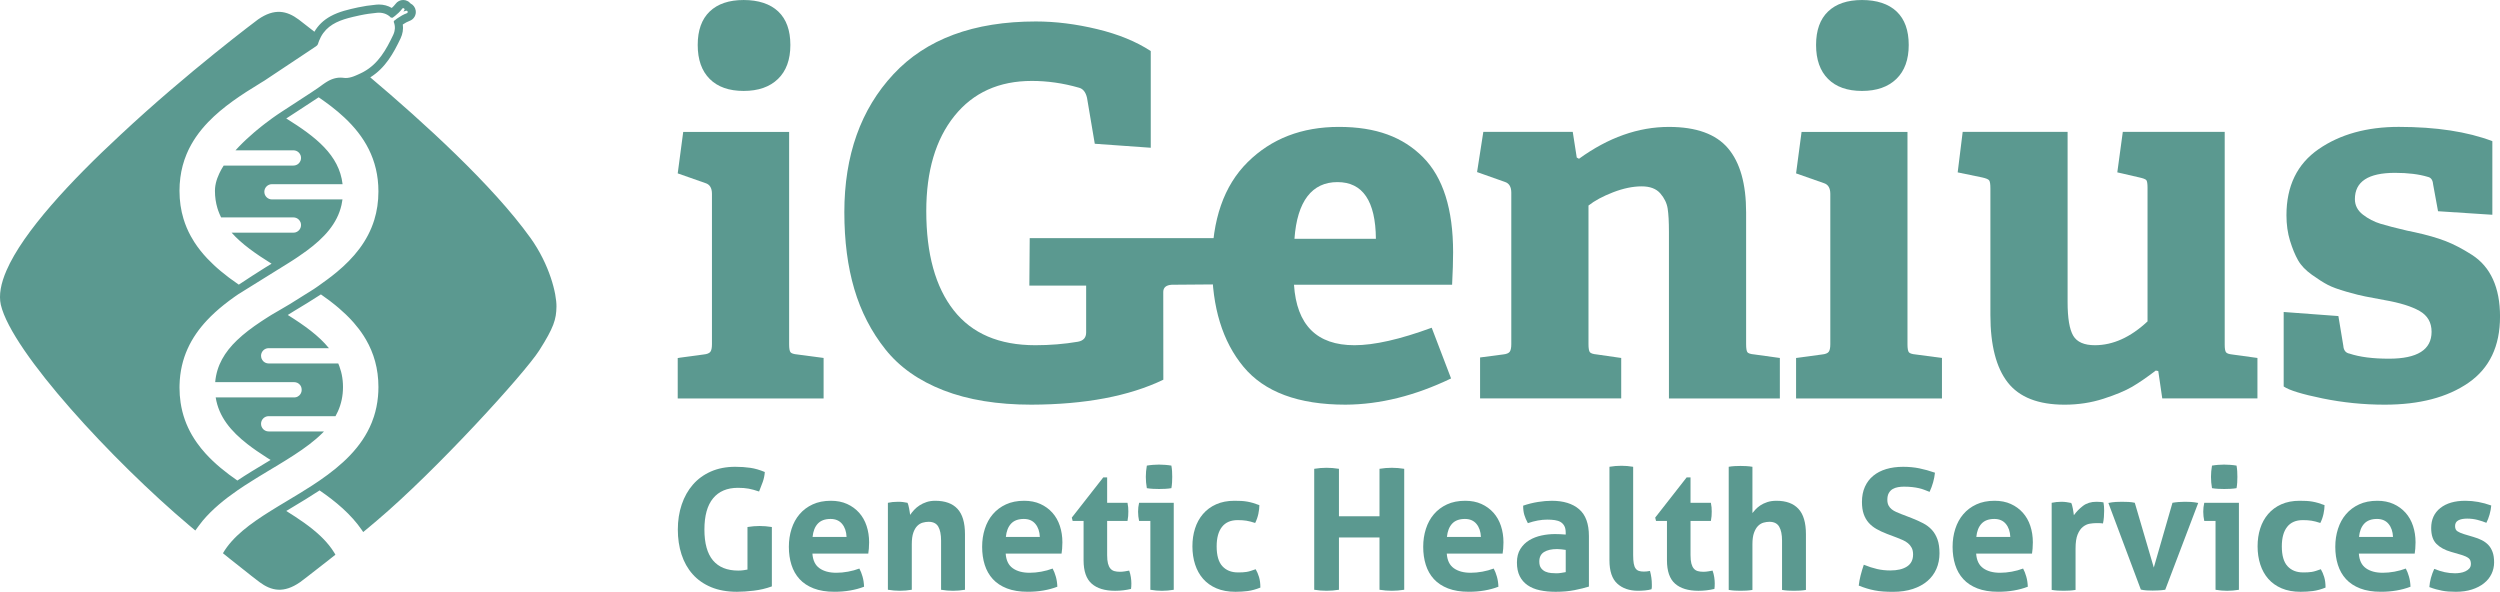
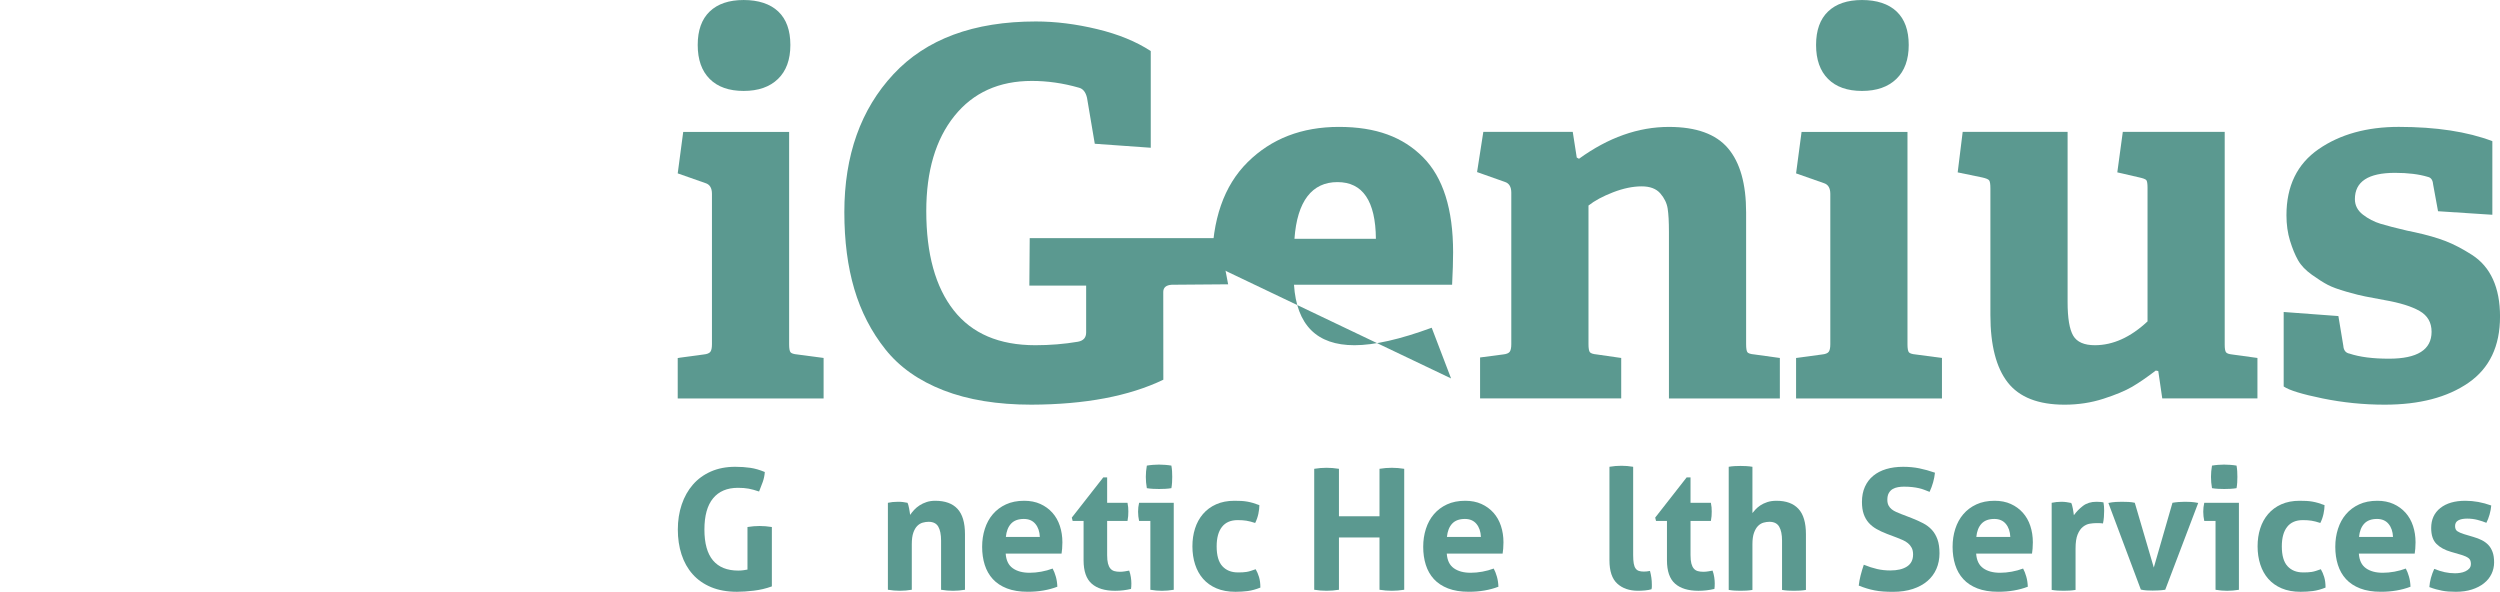
<svg xmlns="http://www.w3.org/2000/svg" id="Layer_2" viewBox="0 0 2142.63 507.19">
  <defs>
    <style>.cls-1{fill:#5b9990;stroke-width:0px;}</style>
  </defs>
  <g id="Layer_1-2">
    <path class="cls-1" d="M640.63,451.68c3.55-.58,7.01-.87,10.38-.87s6.87.29,10.52.87v50.89c-5,1.83-10.21,3.05-15.64,3.68-5.43.62-10.17.94-14.2.94-8.46,0-15.86-1.32-22.2-3.96s-11.63-6.34-15.86-11.1c-4.23-4.76-7.4-10.4-9.52-16.94-2.12-6.54-3.17-13.65-3.17-21.34s1.1-14.83,3.32-21.41c2.21-6.58,5.41-12.28,9.59-17.08,4.18-4.81,9.32-8.55,15.43-11.25,6.1-2.69,13.05-4.04,20.83-4.04,4.61,0,8.91.29,12.9.87,3.99.58,8.15,1.78,12.47,3.6-.19,2.88-.77,5.69-1.73,8.43-.96,2.74-2.02,5.5-3.17,8.29-3.37-1.15-6.34-1.97-8.94-2.45-2.59-.48-5.67-.72-9.23-.72-9.23,0-16.32,3.01-21.27,9.01-4.95,6.01-7.42,14.92-7.42,26.74s2.45,20.64,7.35,26.46c4.9,5.82,12.11,8.72,21.63,8.72,1.63,0,3.1-.1,4.4-.29,1.3-.19,2.47-.38,3.53-.58v-36.48Z" />
-     <path class="cls-1" d="M696.28,474.46c.38,5.77,2.4,9.95,6.06,12.54,3.65,2.6,8.46,3.89,14.42,3.89,3.27,0,6.61-.31,10.02-.94,3.41-.62,6.65-1.51,9.73-2.67,1.06,1.92,1.97,4.23,2.74,6.92.77,2.69,1.2,5.58,1.3,8.65-7.5,2.88-15.96,4.33-25.38,4.33-6.92,0-12.86-.96-17.81-2.88-4.95-1.92-8.99-4.59-12.11-8-3.12-3.41-5.43-7.47-6.92-12.18-1.49-4.71-2.23-9.85-2.23-15.43s.77-10.62,2.31-15.43c1.54-4.8,3.82-8.99,6.85-12.54,3.03-3.55,6.78-6.37,11.25-8.43,4.47-2.07,9.68-3.1,15.64-3.1,5.19,0,9.8.92,13.84,2.74,4.04,1.83,7.47,4.33,10.31,7.5,2.83,3.17,4.97,6.94,6.42,11.32,1.44,4.38,2.16,9.06,2.16,14.06,0,1.83-.07,3.63-.22,5.41-.14,1.78-.31,3.2-.5,4.25h-47.87ZM725.55,460.18c-.19-4.61-1.47-8.34-3.82-11.17-2.36-2.83-5.65-4.25-9.88-4.25-4.81,0-8.46,1.35-10.96,4.04-2.5,2.69-3.99,6.49-4.47,11.39h29.12Z" />
    <path class="cls-1" d="M761.01,430.92c1.34-.29,2.69-.5,4.04-.65,1.34-.14,2.83-.22,4.47-.22s3.08.07,4.33.22c1.25.14,2.55.36,3.89.65.29.48.55,1.18.79,2.09.24.92.46,1.87.65,2.88.19,1.01.36,2,.5,2.96.14.96.26,1.78.36,2.45.96-1.44,2.11-2.88,3.46-4.33,1.35-1.44,2.91-2.74,4.69-3.89,1.78-1.15,3.77-2.09,5.98-2.81,2.21-.72,4.66-1.08,7.35-1.08,8.46,0,14.83,2.31,19.1,6.92,4.28,4.61,6.42,11.87,6.42,21.77v47.58c-3.46.58-6.87.87-10.24.87s-6.78-.29-10.24-.87v-42.1c0-5.19-.79-9.18-2.38-11.97-1.59-2.79-4.35-4.18-8.29-4.18-1.64,0-3.32.24-5.05.72-1.73.48-3.29,1.42-4.69,2.81-1.39,1.39-2.52,3.34-3.39,5.84-.87,2.5-1.3,5.77-1.3,9.8v39.07c-3.46.58-6.87.87-10.24.87s-6.78-.29-10.24-.87v-74.54Z" />
    <path class="cls-1" d="M861.93,474.46c.38,5.77,2.4,9.95,6.06,12.54,3.65,2.6,8.46,3.89,14.42,3.89,3.27,0,6.61-.31,10.02-.94,3.41-.62,6.65-1.51,9.73-2.67,1.06,1.92,1.97,4.23,2.74,6.92.77,2.69,1.2,5.58,1.3,8.65-7.5,2.88-15.96,4.33-25.38,4.33-6.92,0-12.86-.96-17.81-2.88-4.95-1.92-8.99-4.59-12.11-8-3.12-3.41-5.43-7.47-6.92-12.18-1.49-4.71-2.23-9.85-2.23-15.43s.77-10.62,2.31-15.43c1.54-4.8,3.82-8.99,6.85-12.54,3.03-3.55,6.78-6.37,11.25-8.43,4.47-2.07,9.68-3.1,15.64-3.1,5.19,0,9.8.92,13.84,2.74,4.04,1.83,7.47,4.33,10.31,7.5,2.83,3.17,4.97,6.94,6.42,11.32,1.44,4.38,2.16,9.06,2.16,14.06,0,1.83-.07,3.63-.22,5.41-.14,1.78-.31,3.2-.5,4.25h-47.87ZM891.2,460.18c-.19-4.61-1.47-8.34-3.82-11.17-2.36-2.83-5.65-4.25-9.88-4.25-4.81,0-8.46,1.35-10.96,4.04-2.5,2.69-3.99,6.49-4.47,11.39h29.12Z" />
    <path class="cls-1" d="M928.69,446.49h-9.37l-.72-2.88,26.96-34.46h3.32v21.77h17.45c.29,1.44.48,2.74.58,3.89.09,1.15.14,2.36.14,3.61,0,1.35-.05,2.64-.14,3.89-.1,1.25-.29,2.64-.58,4.18h-17.45v29.27c0,2.98.24,5.38.72,7.21.48,1.83,1.18,3.27,2.09,4.33.91,1.06,2.04,1.78,3.39,2.16,1.34.39,2.93.58,4.76.58,1.44,0,2.86-.12,4.25-.36,1.39-.24,2.62-.46,3.68-.65.67,1.83,1.15,3.73,1.44,5.69.29,1.97.43,3.73.43,5.26,0,1.06-.02,1.95-.07,2.67-.05.72-.12,1.42-.22,2.09-4.42,1.06-8.99,1.59-13.7,1.59-8.75,0-15.43-2.04-20.04-6.13-4.61-4.08-6.92-10.74-6.92-19.97v-33.74Z" />
    <path class="cls-1" d="M985.92,446.49h-9.66c-.29-1.25-.5-2.57-.65-3.96-.14-1.39-.22-2.71-.22-3.96,0-2.59.29-5.14.87-7.64h29.7v74.54c-3.46.58-6.83.87-10.09.87s-6.49-.29-9.95-.87v-58.97ZM982.9,418.37c-.58-3.27-.87-6.49-.87-9.66s.29-6.29.87-9.66c1.63-.29,3.39-.5,5.26-.65s3.58-.22,5.12-.22c1.63,0,3.41.07,5.33.22,1.92.14,3.7.36,5.33.65.29,1.64.48,3.24.58,4.83.09,1.59.14,3.2.14,4.83,0,1.54-.05,3.12-.14,4.76-.1,1.64-.29,3.27-.58,4.9-1.64.29-3.39.48-5.26.58-1.87.1-3.63.14-5.26.14-1.54,0-3.27-.05-5.19-.14-1.92-.09-3.7-.29-5.33-.58Z" />
    <path class="cls-1" d="M1076.18,487.87c1.15,1.92,2.11,4.16,2.88,6.71.77,2.55,1.15,5.55,1.15,9.01-3.85,1.54-7.45,2.52-10.81,2.96-3.37.43-6.87.65-10.53.65-6.25,0-11.68-.99-16.29-2.96-4.61-1.97-8.43-4.69-11.46-8.15-3.03-3.46-5.31-7.57-6.85-12.33-1.54-4.76-2.31-9.92-2.31-15.5s.74-10.57,2.24-15.28c1.49-4.71,3.75-8.84,6.78-12.4,3.03-3.55,6.8-6.34,11.32-8.36,4.52-2.02,9.75-3.03,15.71-3.03,2.11,0,4.06.05,5.84.14,1.78.1,3.48.29,5.12.58,1.63.29,3.27.67,4.9,1.15,1.63.48,3.46,1.11,5.48,1.87,0,2.21-.29,4.69-.86,7.42-.58,2.74-1.49,5.36-2.74,7.86-2.88-.96-5.41-1.61-7.57-1.95-2.16-.34-4.64-.5-7.43-.5-5.96,0-10.45,1.95-13.48,5.84-3.03,3.89-4.54,9.44-4.54,16.65,0,7.79,1.63,13.46,4.9,17.01,3.27,3.56,7.69,5.33,13.26,5.33,1.44,0,2.76-.02,3.96-.07,1.2-.05,2.38-.17,3.53-.36,1.15-.19,2.33-.48,3.53-.86,1.2-.38,2.62-.87,4.25-1.44Z" />
    <path class="cls-1" d="M1126.35,401.79c3.55-.58,7.06-.87,10.53-.87s7.01.29,10.67.87v40.66h34.75v-40.66c3.55-.58,7.06-.87,10.52-.87s7.02.29,10.67.87v103.66c-3.65.58-7.16.87-10.52.87-3.56,0-7.11-.29-10.67-.87v-44.84h-34.75v44.84c-3.65.58-7.16.87-10.53.87-3.56,0-7.11-.29-10.67-.87v-103.66Z" />
    <path class="cls-1" d="M1239.96,474.46c.38,5.77,2.4,9.95,6.05,12.54,3.65,2.6,8.46,3.89,14.42,3.89,3.27,0,6.61-.31,10.02-.94,3.41-.62,6.65-1.51,9.73-2.67,1.06,1.92,1.97,4.23,2.74,6.92.77,2.69,1.2,5.58,1.3,8.65-7.5,2.88-15.96,4.33-25.38,4.33-6.92,0-12.86-.96-17.81-2.88-4.95-1.92-8.99-4.59-12.11-8-3.12-3.41-5.43-7.47-6.92-12.18-1.49-4.71-2.23-9.85-2.23-15.43s.77-10.62,2.31-15.43c1.54-4.8,3.82-8.99,6.85-12.54,3.03-3.55,6.78-6.37,11.25-8.43,4.47-2.07,9.68-3.1,15.64-3.1,5.19,0,9.8.92,13.84,2.74,4.04,1.83,7.47,4.33,10.31,7.5,2.83,3.17,4.97,6.94,6.42,11.32,1.44,4.38,2.16,9.06,2.16,14.06,0,1.83-.07,3.63-.22,5.41-.14,1.78-.31,3.2-.5,4.25h-47.87ZM1269.22,460.18c-.19-4.61-1.47-8.34-3.82-11.17-2.36-2.83-5.65-4.25-9.88-4.25-4.81,0-8.46,1.35-10.96,4.04-2.5,2.69-3.99,6.49-4.47,11.39h29.12Z" />
-     <path class="cls-1" d="M1341.89,456.44c0-2.31-.38-4.18-1.15-5.62-.77-1.44-1.83-2.57-3.17-3.39-1.35-.81-3-1.37-4.97-1.66-1.97-.29-4.16-.43-6.56-.43-5.19,0-10.72,1.01-16.58,3.03-1.35-2.5-2.36-4.85-3.03-7.06-.67-2.21-1.01-4.85-1.01-7.93,4.23-1.44,8.46-2.5,12.69-3.17,4.23-.67,8.17-1.01,11.82-1.01,10,0,17.81,2.4,23.43,7.21,5.62,4.81,8.43,12.5,8.43,23.07v43.25c-3.37,1.06-7.45,2.07-12.25,3.03-4.81.96-10.24,1.44-16.29,1.44-4.9,0-9.4-.43-13.48-1.3-4.09-.87-7.59-2.31-10.52-4.33-2.93-2.02-5.19-4.61-6.78-7.79s-2.38-7.06-2.38-11.68.98-8.48,2.96-11.61c1.97-3.12,4.52-5.62,7.64-7.5,3.12-1.87,6.61-3.22,10.45-4.04,3.84-.82,7.69-1.23,11.53-1.23,2.79,0,5.86.14,9.23.43v-1.73ZM1341.89,471.29c-1.15-.19-2.4-.36-3.75-.5-1.35-.14-2.55-.22-3.6-.22-4.71,0-8.43.84-11.17,2.52-2.74,1.68-4.11,4.4-4.11,8.15,0,2.5.53,4.42,1.59,5.77,1.06,1.35,2.33,2.33,3.82,2.96,1.49.63,3.08,1.01,4.76,1.15,1.68.14,3.15.22,4.4.22,1.44,0,2.88-.12,4.33-.36,1.44-.24,2.69-.46,3.75-.65v-19.03Z" />
    <path class="cls-1" d="M1379.37,400.06c3.46-.58,6.87-.87,10.24-.87s6.63.29,10.09.87v75.69c0,2.98.17,5.38.5,7.21.33,1.83.86,3.24,1.59,4.25.72,1.01,1.66,1.71,2.81,2.09,1.15.38,2.6.58,4.33.58.77,0,1.61-.05,2.52-.14.91-.09,1.8-.24,2.67-.43,1.06,3.94,1.59,7.79,1.59,11.53v2.09c0,.63-.1,1.32-.29,2.09-1.54.48-3.39.82-5.55,1.01-2.16.19-4.16.29-5.98.29-7.4,0-13.34-2.04-17.81-6.13-4.47-4.08-6.7-10.74-6.7-19.97v-80.16Z" />
    <path class="cls-1" d="M1428.68,446.49h-9.37l-.72-2.88,26.96-34.46h3.32v21.77h17.45c.29,1.44.48,2.74.58,3.89.09,1.15.14,2.36.14,3.61,0,1.35-.05,2.64-.14,3.89-.1,1.25-.29,2.64-.58,4.18h-17.45v29.27c0,2.98.24,5.38.72,7.21.48,1.83,1.18,3.27,2.09,4.33.91,1.06,2.04,1.78,3.39,2.16,1.34.39,2.93.58,4.76.58,1.44,0,2.86-.12,4.25-.36,1.39-.24,2.62-.46,3.68-.65.67,1.83,1.15,3.73,1.44,5.69.29,1.97.43,3.73.43,5.26,0,1.06-.03,1.95-.07,2.67-.05.72-.12,1.42-.22,2.09-4.42,1.06-8.99,1.59-13.7,1.59-8.75,0-15.43-2.04-20.04-6.13-4.61-4.08-6.92-10.74-6.92-19.97v-33.74Z" />
    <path class="cls-1" d="M1481.59,400.06c1.63-.29,3.32-.48,5.05-.58,1.73-.09,3.41-.14,5.05-.14s3.32.05,5.05.14c1.73.1,3.46.29,5.19.58v39.65c.67-.87,1.56-1.9,2.67-3.1,1.1-1.2,2.47-2.35,4.11-3.46,1.63-1.1,3.6-2.04,5.91-2.81,2.31-.77,4.95-1.15,7.93-1.15,8.27,0,14.54,2.31,18.81,6.92,4.28,4.61,6.42,11.87,6.42,21.77v47.72c-1.73.29-3.46.48-5.19.58-1.73.09-3.41.14-5.05.14s-3.32-.05-5.05-.14c-1.73-.1-3.46-.29-5.19-.58v-42.24c0-5.19-.82-9.18-2.45-11.97-1.63-2.79-4.42-4.18-8.36-4.18-1.63,0-3.32.24-5.05.72-1.73.48-3.29,1.42-4.69,2.81s-2.55,3.34-3.46,5.84c-.92,2.5-1.37,5.77-1.37,9.8v39.22c-1.73.29-3.46.48-5.19.58-1.73.09-3.41.14-5.05.14s-3.29-.05-4.97-.14c-1.68-.1-3.39-.29-5.12-.58v-105.54Z" />
    <path class="cls-1" d="M1616.97,457.45c-3.27-1.25-6.2-2.62-8.79-4.11-2.59-1.49-4.81-3.27-6.63-5.33-1.83-2.07-3.24-4.54-4.25-7.42-1.01-2.88-1.51-6.34-1.51-10.38,0-4.9.84-9.23,2.52-12.98,1.68-3.75,4.06-6.9,7.14-9.44,3.08-2.54,6.78-4.47,11.1-5.77,4.33-1.3,9.18-1.95,14.56-1.95,4.9,0,9.49.43,13.77,1.3,4.28.86,8.77,2.12,13.48,3.75-.58,5.58-2.12,11.05-4.61,16.44-1.44-.58-2.91-1.15-4.4-1.73-1.49-.58-3.08-1.06-4.76-1.44-1.68-.38-3.58-.7-5.7-.94-2.12-.24-4.52-.36-7.21-.36-1.64,0-3.29.14-4.97.43-1.68.29-3.2.82-4.54,1.59-1.35.77-2.45,1.9-3.32,3.39-.87,1.49-1.3,3.44-1.3,5.84,0,1.92.34,3.53,1.01,4.83.67,1.3,1.59,2.4,2.74,3.32,1.15.92,2.45,1.68,3.89,2.31,1.44.63,2.88,1.23,4.33,1.8l8.65,3.32c3.65,1.44,6.97,2.93,9.95,4.47,2.98,1.54,5.5,3.44,7.57,5.7,2.07,2.26,3.68,5,4.83,8.22,1.15,3.22,1.73,7.19,1.73,11.89s-.89,9.37-2.67,13.41c-1.78,4.04-4.35,7.5-7.71,10.38-3.37,2.88-7.52,5.14-12.47,6.78-4.95,1.63-10.65,2.45-17.08,2.45-3.17,0-6.01-.1-8.51-.29-2.5-.19-4.88-.5-7.14-.94-2.26-.43-4.49-.98-6.7-1.66-2.21-.67-4.52-1.49-6.92-2.45.29-2.79.82-5.69,1.59-8.72.77-3.03,1.68-6.08,2.74-9.16,4.04,1.64,7.83,2.86,11.39,3.68,3.55.82,7.35,1.23,11.39,1.23,6.06,0,10.81-1.13,14.27-3.39,3.46-2.26,5.19-5.69,5.19-10.31,0-2.31-.41-4.23-1.23-5.77-.82-1.54-1.88-2.83-3.17-3.89-1.3-1.06-2.76-1.95-4.4-2.67-1.64-.72-3.32-1.42-5.05-2.09l-8.79-3.32Z" />
    <path class="cls-1" d="M1693.67,474.46c.38,5.77,2.4,9.95,6.06,12.54,3.65,2.6,8.46,3.89,14.42,3.89,3.27,0,6.61-.31,10.02-.94,3.41-.62,6.66-1.51,9.73-2.67,1.06,1.92,1.97,4.23,2.74,6.92.77,2.69,1.2,5.58,1.3,8.65-7.5,2.88-15.96,4.33-25.38,4.33-6.92,0-12.86-.96-17.81-2.88-4.95-1.92-8.99-4.59-12.11-8-3.12-3.41-5.43-7.47-6.92-12.18-1.49-4.71-2.24-9.85-2.24-15.43s.77-10.62,2.31-15.43c1.54-4.8,3.82-8.99,6.85-12.54,3.03-3.55,6.78-6.37,11.25-8.43,4.47-2.07,9.68-3.1,15.64-3.1,5.19,0,9.8.92,13.84,2.74,4.04,1.83,7.47,4.33,10.31,7.5,2.83,3.17,4.97,6.94,6.42,11.32,1.44,4.38,2.16,9.06,2.16,14.06,0,1.83-.07,3.63-.22,5.41-.14,1.78-.31,3.2-.5,4.25h-47.87ZM1722.94,460.18c-.19-4.61-1.47-8.34-3.82-11.17-2.36-2.83-5.65-4.25-9.88-4.25-4.81,0-8.46,1.35-10.96,4.04-2.5,2.69-3.99,6.49-4.47,11.39h29.12Z" />
    <path class="cls-1" d="M1758.4,430.92c1.44-.29,2.81-.5,4.11-.65s2.71-.22,4.25-.22c1.44,0,2.86.1,4.25.29,1.39.19,2.76.43,4.11.72.29.48.55,1.18.79,2.09.24.92.46,1.88.65,2.88.19,1.01.36,2.02.5,3.03.14,1.01.26,1.85.36,2.52,2.11-2.98,4.71-5.65,7.79-8,3.08-2.35,6.92-3.53,11.53-3.53.96,0,2.07.05,3.32.14,1.25.1,2.16.24,2.74.43.19.96.34,2.07.43,3.32.09,1.25.14,2.55.14,3.89,0,1.64-.07,3.41-.22,5.33-.14,1.92-.41,3.75-.79,5.48-1.06-.19-2.23-.29-3.53-.29h-2.38c-1.63,0-3.46.17-5.48.5-2.02.34-3.94,1.23-5.77,2.67-1.83,1.44-3.34,3.6-4.54,6.49-1.2,2.88-1.8,6.92-1.8,12.11v35.47c-1.73.29-3.46.48-5.19.58-1.73.09-3.41.14-5.05.14s-3.29-.05-4.97-.14c-1.68-.1-3.44-.29-5.26-.58v-74.68Z" />
    <path class="cls-1" d="M1806.99,431.06c2.31-.48,4.45-.77,6.42-.87,1.97-.09,3.68-.14,5.12-.14,1.92,0,3.84.05,5.77.14,1.92.1,3.7.34,5.33.72l16.29,55.51,16-55.51c1.63-.29,3.36-.5,5.19-.65,1.83-.14,3.65-.22,5.48-.22,1.44,0,3.1.05,4.97.14,1.87.1,4.01.38,6.42.87l-28.26,74.39c-1.83.29-3.75.48-5.77.58s-3.7.14-5.05.14c-1.44,0-3.08-.05-4.9-.14-1.83-.1-3.56-.34-5.19-.72l-27.83-74.25Z" />
    <path class="cls-1" d="M1898.83,446.49h-9.66c-.29-1.25-.5-2.57-.65-3.96-.14-1.39-.22-2.71-.22-3.96,0-2.59.29-5.14.87-7.64h29.7v74.54c-3.46.58-6.83.87-10.09.87s-6.49-.29-9.95-.87v-58.97ZM1895.8,418.37c-.58-3.27-.87-6.49-.87-9.66s.29-6.29.87-9.66c1.63-.29,3.39-.5,5.26-.65,1.87-.14,3.58-.22,5.12-.22,1.63,0,3.41.07,5.33.22,1.92.14,3.7.36,5.33.65.29,1.64.48,3.24.58,4.83.09,1.59.14,3.2.14,4.83,0,1.54-.05,3.12-.14,4.76-.1,1.64-.29,3.27-.58,4.9-1.64.29-3.39.48-5.26.58-1.87.1-3.63.14-5.26.14-1.54,0-3.27-.05-5.19-.14-1.92-.09-3.7-.29-5.33-.58Z" />
    <path class="cls-1" d="M1989.08,487.87c1.15,1.92,2.11,4.16,2.88,6.71.77,2.55,1.15,5.55,1.15,9.01-3.85,1.54-7.45,2.52-10.81,2.96-3.37.43-6.87.65-10.52.65-6.25,0-11.68-.99-16.29-2.96s-8.43-4.69-11.46-8.15c-3.03-3.46-5.31-7.57-6.85-12.33-1.54-4.76-2.31-9.92-2.31-15.5s.74-10.57,2.23-15.28c1.49-4.71,3.75-8.84,6.78-12.4,3.03-3.55,6.8-6.34,11.32-8.36,4.52-2.02,9.75-3.03,15.71-3.03,2.11,0,4.06.05,5.84.14,1.78.1,3.48.29,5.12.58,1.63.29,3.27.67,4.9,1.15,1.63.48,3.46,1.11,5.48,1.87,0,2.21-.29,4.69-.87,7.42-.58,2.74-1.49,5.36-2.74,7.86-2.88-.96-5.41-1.61-7.57-1.95-2.16-.34-4.64-.5-7.42-.5-5.96,0-10.45,1.95-13.48,5.84-3.03,3.89-4.54,9.44-4.54,16.65,0,7.79,1.63,13.46,4.9,17.01,3.27,3.56,7.69,5.33,13.26,5.33,1.44,0,2.76-.02,3.96-.07,1.2-.05,2.38-.17,3.53-.36,1.15-.19,2.33-.48,3.53-.86,1.2-.38,2.62-.87,4.25-1.44Z" />
    <path class="cls-1" d="M2021.66,474.46c.38,5.77,2.4,9.95,6.06,12.54,3.65,2.6,8.46,3.89,14.42,3.89,3.27,0,6.61-.31,10.02-.94,3.41-.62,6.66-1.51,9.73-2.67,1.06,1.92,1.97,4.23,2.74,6.92.77,2.69,1.2,5.58,1.3,8.65-7.5,2.88-15.96,4.33-25.38,4.33-6.92,0-12.86-.96-17.81-2.88-4.95-1.92-8.99-4.59-12.11-8-3.12-3.41-5.43-7.47-6.92-12.18-1.49-4.71-2.24-9.85-2.24-15.43s.77-10.62,2.31-15.43c1.54-4.8,3.82-8.99,6.85-12.54,3.03-3.55,6.78-6.37,11.25-8.43,4.47-2.07,9.68-3.1,15.64-3.1,5.19,0,9.8.92,13.84,2.74,4.04,1.83,7.47,4.33,10.31,7.5,2.83,3.17,4.97,6.94,6.42,11.32,1.44,4.38,2.16,9.06,2.16,14.06,0,1.83-.07,3.63-.22,5.41-.14,1.78-.31,3.2-.5,4.25h-47.87ZM2050.93,460.18c-.19-4.61-1.47-8.34-3.82-11.17-2.36-2.83-5.65-4.25-9.88-4.25-4.81,0-8.46,1.35-10.96,4.04-2.5,2.69-3.99,6.49-4.47,11.39h29.12Z" />
    <path class="cls-1" d="M2100.81,473.02c-5.38-1.54-9.59-3.82-12.62-6.85-3.03-3.03-4.54-7.57-4.54-13.62,0-7.3,2.62-13.02,7.86-17.16,5.24-4.13,12.37-6.2,21.41-6.2,3.75,0,7.45.34,11.1,1.01,3.65.67,7.35,1.68,11.1,3.03-.19,2.5-.67,5.1-1.44,7.79-.77,2.69-1.68,5.05-2.74,7.06-2.31-.96-4.85-1.8-7.64-2.52-2.79-.72-5.72-1.08-8.79-1.08-3.27,0-5.82.5-7.64,1.51-1.83,1.01-2.74,2.62-2.74,4.83s.65,3.6,1.95,4.47c1.3.87,3.15,1.68,5.55,2.45l8.22,2.45c2.69.77,5.12,1.71,7.28,2.81,2.16,1.11,4.01,2.48,5.55,4.11,1.54,1.64,2.74,3.65,3.6,6.06.86,2.4,1.3,5.33,1.3,8.79s-.75,6.87-2.23,9.95c-1.49,3.08-3.65,5.74-6.49,8-2.84,2.26-6.27,4.04-10.31,5.33-4.04,1.3-8.6,1.95-13.7,1.95-2.31,0-4.42-.07-6.34-.22-1.92-.14-3.77-.38-5.55-.72-1.78-.34-3.53-.75-5.26-1.23-1.73-.48-3.6-1.1-5.62-1.87.19-2.6.65-5.21,1.37-7.86.72-2.64,1.66-5.21,2.81-7.71,3.17,1.25,6.17,2.19,9.01,2.81,2.83.63,5.79.94,8.87.94,1.34,0,2.81-.12,4.4-.36,1.59-.24,3.05-.67,4.4-1.3,1.34-.62,2.47-1.44,3.39-2.45.91-1.01,1.37-2.33,1.37-3.96,0-2.31-.7-3.96-2.09-4.97-1.39-1.01-3.34-1.9-5.84-2.67l-8.94-2.6Z" />
    <path class="cls-1" d="M580.84,341.48v-34.68l22.27-3c2.85-.28,4.74-1.04,5.68-2.25.92-1.21,1.39-3.39,1.39-6.53v-128.88c0-5-1.86-8.06-5.57-9.2l-23.77-8.35,4.71-35.54h90.77v181.98c0,3.57.39,5.85,1.18,6.85.79.99,2.75,1.64,5.89,1.92l22.48,3v34.68h-125.03ZM608.25,67.65c-6.85-6.84-10.27-16.55-10.27-29.11s3.42-22.12,10.27-28.68c6.85-6.57,16.55-9.85,29.11-9.85s22.73,3.28,29.65,9.85c6.92,6.56,10.38,16.12,10.38,28.68s-3.53,22.27-10.6,29.11c-7.07,6.85-16.88,10.28-29.44,10.28s-22.26-3.43-29.11-10.28Z" />
    <path class="cls-1" d="M723.64,181.98c0-48.81,14.04-88.28,42.11-118.4,28.07-30.12,68.75-45.18,122.03-45.18,16.88,0,34.38,2.19,52.54,6.56,18.15,4.37,33.46,10.64,45.94,18.81v82.86l-47.98-3.42-6.64-39.32c-1.14-4.99-3.5-7.9-7.06-8.76-13.41-3.85-26.83-5.77-40.23-5.77-28.16,0-50.28,10.01-66.36,30.03-16.08,20.02-24.12,47.19-24.12,81.53,0,36.68,7.82,65.01,23.48,84.99,15.65,19.98,38.98,29.96,70.01,29.96,12.58,0,24.72-.99,36.45-2.98,4.72-.85,7.08-3.49,7.08-7.9v-40.22h-48.68l.31-40.69h162.52l7.54,39.59-48.29.38c-4.87.29-7.31,2.36-7.31,6.21l.06,75.19c-29.43,14.11-67.1,21.23-113.03,21.38-29.15,0-54.28-4.1-75.39-12.31-21.11-8.2-37.71-19.91-49.79-35.1-12.08-15.2-20.97-32.44-26.65-51.7-5.69-19.27-8.53-41.18-8.53-65.73Z" />
-     <path class="cls-1" d="M1038.79,226.6c0-38.27,10.17-67.48,30.51-87.62,20.34-20.15,46.42-30.22,78.25-30.22s54.81,8.65,72.02,25.95c17.21,17.3,25.82,44.48,25.82,81.53,0,7.45-.29,16.72-.86,27.82h-135.51c2.28,34.54,19.55,51.81,51.81,51.81,16.93,0,39.02-5,66.22-14.99l16.6,43.46c-30.88,14.85-61.03,22.34-90.47,22.48-40.36,0-69.5-10.83-87.46-32.49-17.95-21.67-26.93-50.91-26.93-87.73ZM1109.43,204.67h69.79c-.28-32.4-11.28-48.6-32.97-48.6s-34.54,16.21-36.83,48.6Z" />
+     <path class="cls-1" d="M1038.79,226.6c0-38.27,10.17-67.48,30.51-87.62,20.34-20.15,46.42-30.22,78.25-30.22s54.81,8.65,72.02,25.95c17.21,17.3,25.82,44.48,25.82,81.53,0,7.45-.29,16.72-.86,27.82h-135.51c2.28,34.54,19.55,51.81,51.81,51.81,16.93,0,39.02-5,66.22-14.99l16.6,43.46ZM1109.43,204.67h69.79c-.28-32.4-11.28-48.6-32.97-48.6s-34.54,16.21-36.83,48.6Z" />
    <path class="cls-1" d="M1265.93,147.47l5.35-34.43h76.65l3.43,21.99,1.92,1.04c25.12-18.2,50.81-27.3,77.08-27.3,23.41,0,40.28,6.11,50.63,18.3,10.35,12.21,15.52,30.51,15.52,54.93v112.9c0,3.6.36,5.92,1.07,6.93.71,1,2.71,1.66,6,1.95l21.84,3.02v34.68h-95.06v-142.9c0-8.49-.36-15.08-1.08-19.75-.71-4.68-2.82-9.03-6.31-13.07-3.5-4.03-8.82-6.04-15.95-6.04-7.56,0-15.73,1.69-24.52,5.08-8.77,3.4-15.81,7.17-21.09,11.36v118.74c0,3.6.39,5.92,1.18,6.93.79,1,2.75,1.66,5.89,1.95l20.98,3.02v34.68h-120.96v-35.11l19.69-2.58c2.85-.29,4.74-1.04,5.68-2.26.92-1.23,1.39-3.41,1.39-6.58v-129.79c0-5.03-1.86-8.12-5.57-9.27l-23.77-8.41Z" />
    <path class="cls-1" d="M1539.33,341.48v-34.68l22.27-3c2.85-.28,4.74-1.04,5.68-2.25.92-1.21,1.39-3.39,1.39-6.53v-128.88c0-5-1.86-8.06-5.57-9.2l-23.77-8.35,4.71-35.54h90.77v181.98c0,3.57.39,5.85,1.18,6.85.79.99,2.75,1.64,5.89,1.92l22.48,3v34.68h-125.03ZM1566.74,67.65c-6.85-6.84-10.27-16.55-10.27-29.11s3.42-22.12,10.27-28.68c6.85-6.57,16.55-9.85,29.11-9.85s22.73,3.28,29.65,9.85c6.92,6.56,10.38,16.12,10.38,28.68s-3.53,22.27-10.6,29.11c-7.07,6.85-16.88,10.28-29.44,10.28s-22.26-3.43-29.11-10.28Z" />
    <path class="cls-1" d="M1677.84,147.73l4.28-34.69h89.92v145.84c0,13.76,1.61,23.37,4.81,28.82,3.21,5.44,9.39,8.17,18.53,8.17,15.55,0,30.61-6.8,45.17-20.41v-114.49c0-3.62-.36-5.83-1.07-6.63-.72-.8-2.72-1.56-6-2.28l-18.84-4.34,4.71-34.69h87.34v182.38c0,3.29.36,5.44,1.08,6.44.71,1.01,2.42,1.65,5.14,1.93l21.83,3.01v34.68h-81.57l-3.42-23.48-2.14-.41c-7.57,5.79-14.32,10.42-20.23,13.89-5.92,3.45-14.13,6.89-24.62,10.27-10.49,3.39-21.59,5.09-33.29,5.09-22.55,0-38.79-6.35-48.71-19.04-9.92-12.69-14.88-31.95-14.88-57.76v-108.62c0-3.62-.36-5.9-1.07-6.84-.71-.94-2.71-1.78-5.99-2.5l-20.99-4.34Z" />
    <path class="cls-1" d="M1957.23,331.24v-63.85l46.89,3.49,4.22,25.45c.28,3.92,2.06,6.16,5.34,6.74,8.7,2.91,19.96,4.35,33.8,4.35,24.34,0,36.51-7.68,36.51-23.06,0-7.96-3.41-13.9-10.21-17.8-6.8-3.91-16.79-7.03-29.96-9.34-7.59-1.44-13.14-2.49-16.64-3.14-3.51-.65-8.82-1.99-15.93-4-7.11-2.02-12.53-4.01-16.26-5.96-3.73-1.95-8.27-4.83-13.62-8.66-5.35-3.82-9.3-7.96-11.83-12.44-2.54-4.47-4.82-10.03-6.87-16.66-2.04-6.64-3.06-13.92-3.06-21.86,0-25.11,9.2-44.01,27.62-56.71,18.41-12.69,41.29-19.04,68.63-19.04,32,0,58.73,4.08,80.21,12.23v63.09l-46.55-3.03-4.25-23.16c-.29-3.61-1.79-5.7-4.51-6.28-7.59-2.3-16.97-3.46-28.13-3.46-22.92,0-34.37,7.51-34.37,22.51,0,5.34,2.29,9.78,6.87,13.31,4.58,3.54,9.59,6.14,15.04,7.8,5.44,1.66,13.11,3.65,22.98,5.95,2.58.58,4.66,1.01,6.23,1.3,10.59,2.31,19.42,4.84,26.5,7.58,7.09,2.74,14.63,6.67,22.64,11.8,8,5.12,14.03,12.12,18.07,20.99,4.03,8.88,6.06,19.52,6.06,31.93,0,25.39-9.04,44.32-27.11,56.8-18.07,12.48-41.98,18.72-71.72,18.72-18.07,0-35.84-1.79-53.31-5.37-17.47-3.58-28.57-6.98-33.27-10.22Z" />
-     <path class="cls-1" d="M454.49,203.71c-32.23-44.96-91.67-99.02-137.14-137.41,13.03-8.12,19.95-20.83,25.91-33.29,1.87-3.91,2.53-8.05,1.97-12.03,2.1-1.41,3.93-2.38,5.68-3.02l.04-.02c3.75-1.31,5.99-5.1,5.32-9.02-.45-2.66-2.14-4.83-4.41-5.94-1.54-1.87-3.85-2.99-6.31-2.99h0c-2.6,0-4.98,1.22-6.54,3.35l-.03.05c-.85,1.13-1.89,2.24-3.21,3.42-3.22-1.91-6.97-2.94-10.97-2.94-.75,0-1.52.04-2.28.11-6.03.58-11.02,1.33-15.68,2.35-7.95,1.74-16.17,3.55-23.47,7.55-6.06,3.32-10.65,7.71-13.91,13.31-8.44-6.65-13.41-10.43-13.41-10.43-10.27-7.63-20.81-9.89-34.9-.1,0,0-60.16,44.93-117.78,98.81C60.42,155.26,20.02,198.58,5.58,231.77c-4.83,11.11-6.75,21.09-4.88,29.42,9.5,40.57,96.38,134.21,161.29,188.96,1.82,1.54,3.62,3.05,5.4,4.53.48-.72,5.04-6.86,6.31-8.38,8.37-9.93,18.72-18.36,29.72-25.96,2.08-1.44,4.19-2.85,6.31-4.24h0c6.73-4.4,13.6-8.54,20.32-12.58.41-.24.81-.49,1.22-.73,2.47-1.48,4.92-2.95,7.33-4.41,2.28-1.38,4.52-2.75,6.72-4.12,9.46-5.88,18.21-11.76,25.6-18.12,1.8-1.55,3.53-3.13,5.16-4.75.54-.54,1.08-1.08,1.6-1.63h-47.41c-.23,0-.45-.01-.67-.03-.44-.04-.87-.13-1.28-.26-.2-.06-.41-.14-.6-.22-.59-.25-1.13-.58-1.62-.98-.18-.15-.36-.31-.52-.48-1.15-1.18-1.86-2.79-1.86-4.57s.71-3.39,1.86-4.57c.16-.17.34-.33.52-.48.48-.4,1.03-.73,1.62-.98.2-.08.4-.16.6-.22.41-.13.84-.22,1.28-.26.22-.02.44-.03.67-.03h57.27c.75-1.35,1.45-2.73,2.08-4.13.01-.03.02-.05.04-.08,2.77-6.23,4.31-13.07,4.31-20.76,0-1.86-.09-3.68-.27-5.45-.18-1.77-.44-3.49-.78-5.17-.17-.84-.36-1.67-.58-2.49-.43-1.64-.93-3.23-1.51-4.79-.29-.78-.6-1.55-.93-2.31h-59.63c-.14,0-.28-.01-.42-.02-.08,0-.17,0-.25-.01-.44-.04-.87-.13-1.28-.26-.2-.06-.41-.14-.6-.22-.59-.25-1.13-.58-1.62-.98-.23-.19-.45-.4-.65-.62-.25-.27-.46-.57-.66-.88-.29-.45-.53-.92-.71-1.44-.05-.13-.08-.27-.12-.4-.15-.55-.24-1.12-.24-1.72,0-1.78.71-3.39,1.86-4.57.16-.17.34-.33.52-.48.48-.4,1.03-.73,1.62-.98.2-.08.4-.16.6-.22.41-.13.84-.22,1.28-.26.22-.02.44-.03.67-.03h51.62c-8.58-10.65-21.07-19.57-35.25-28.45,1.73-1.08,4.21-2.66,5.43-3.39,7.24-4.35,15.76-9.53,22.98-14.24,2.54,1.77,5.06,3.57,7.51,5.43,1.62,1.23,3.21,2.48,4.78,3.75,1.05.85,2.08,1.71,3.1,2.59,2.04,1.75,4.03,3.54,5.95,5.39.96.92,1.9,1.86,2.83,2.81.46.48.92.95,1.38,1.44.91.97,1.8,1.95,2.67,2.94,3.05,3.48,5.85,7.15,8.35,11.04.71,1.11,1.4,2.24,2.07,3.38,6.63,11.46,10.65,24.75,10.65,40.58,0,1.43-.03,2.83-.1,4.22-.06,1.39-.16,2.75-.29,4.1-.57,6.06-1.76,11.72-3.47,17.03-.57,1.77-1.2,3.5-1.89,5.2-8.57,21.21-25.73,36.62-44.71,49.64-2.09,1.44-4.21,2.84-6.34,4.23h0c-6.85,4.45-13.83,8.64-20.64,12.72-2.47,1.48-4.91,2.95-7.33,4.41-.32.2-.65.39-.97.59h0c-.48.29-.96.59-1.44.88-1.78,1.09-3.54,2.17-5.27,3.25-17.55,10.97-32.54,21.98-40.81,36.21h0c1.91,1.55,3.77,3.04,5.54,4.47,15.72,12.63,25.7,20.21,25.7,20.21,10.28,7.62,20.82,9.88,34.9.1,0,0,9.55-7.13,24.67-19.11,0,0,0,0,0,.01,1.79-1.41,3.65-2.89,5.58-4.44,0,0,0,0,0-.01-.33-.59-.67-1.16-1.02-1.74-2.67-4.36-5.98-8.43-9.8-12.28-.76-.77-1.55-1.53-2.35-2.29-8.04-7.55-18.03-14.34-28.97-21.15,1.71-1.03,3.44-2.07,5.18-3.11,7.79-4.68,15.7-9.43,23.38-14.51,13.98,9.58,26.97,20.47,36.27,34.01.38.56.76,1.12,1.13,1.68,0,0,0,0,0,0,1.78-1.48,3.58-2.98,5.41-4.51,0,0,0,0,0,0,1.94-1.62,3.9-3.27,5.89-4.95,51.21-43.22,127.09-126.6,139.55-146.17,12.46-19.57,14.64-26.69,14.78-37.61.14-10.91-5.75-35.8-22.43-59.08ZM154.53,152.4c.93-7.27,2.76-13.97,5.33-20.16.48-1.15.98-2.29,1.51-3.41.26-.56.53-1.11.81-1.67.55-1.1,1.13-2.19,1.73-3.26s1.22-2.12,1.86-3.16,1.31-2.06,1.99-3.07c1.71-2.52,3.56-4.95,5.51-7.3,1.66-1.99,3.4-3.93,5.21-5.81,12.66-13.15,28.72-23.62,44.53-33.23.06-.06.14-.12.22-.17.02,0,.03-.02.04-.03.15-.08.3-.17.46-.26.96-.53,1.91-1.1,2.87-1.74,1.93-1.29,4.82-3.21,8.21-5.47,8.7-5.78,20.72-13.77,28.66-19.06.57-.38,1.12-.75,1.65-1.1,1.58-1.06,2.95-1.97,4.03-2.69.71-.48,1.56-.99,2.24-1.57.23-.19.43-.39.61-.6.23-.28.41-.57.51-.89.17-.56.35-1.1.53-1.63.14-.41.29-.81.45-1.2.47-1.18.98-2.28,1.54-3.33,5.06-9.41,13.8-13.43,23.44-16.08,1.38-.38,2.78-.73,4.18-1.06,1.88-.45,3.79-.86,5.69-1.28.12-.03.24-.05.37-.07,4.73-1.02,9.57-1.67,14.39-2.14.03,0,.06,0,.1-.01h0c.5-.05,1-.07,1.49-.07.04,0,.08,0,.13,0,.02,0,.04,0,.06,0,.46,0,.91.03,1.35.07.08,0,.16.01.24.02.44.05.86.11,1.28.19.07.01.14.03.21.04.43.09.85.19,1.26.32.03.01.07.02.1.03.41.13.81.27,1.19.43.03.01.06.02.09.04.39.16.76.35,1.12.54.06.03.11.06.17.09.35.19.68.4,1.01.63.06.04.11.08.17.12.32.23.64.47.93.72.04.03.08.07.12.11.31.27.61.55.89.85.58.04.92.06,1.5.11.08-.06.16-.12.24-.19.32-.26.63-.51.96-.76.23-.16.46-.32.68-.47l.07-.05c1.11-.89,2.17-1.81,3.17-2.79.04-.04.08-.07.12-.11,0,0,.02-.02.03-.03,1.03-1.01,1.98-2.08,2.84-3.23l.06-.09c.06-.08.12-.14.18-.2.02-.02.04-.03.07-.05.04-.03.09-.07.14-.09.03-.01.05-.03.08-.04.04-.02.09-.04.14-.05.03,0,.05-.01.08-.02.05,0,.1-.01.14-.02.02,0,.03,0,.05,0,0,0,.01,0,.02,0,.08,0,.17.01.25.03.01,0,.02,0,.04.01.07.02.14.05.2.08.02.01.04.02.06.03.07.04.13.08.19.13,0,0,.01,0,.02.01.06.05.12.12.17.18.01.02.02.04.04.05.04.06.07.11.09.18,0,.02.02.04.02.05.03.08.04.16.05.25,0,.02,0,.04,0,.05,0,.07,0,.14-.02.22,0,.03-.01.05-.02.08-.03.09-.06.19-.12.28l-.07.12c-.23.4-.51.75-.76,1.13,0,0,0,0,0,0,.6-.21,1.21-.39,1.83-.55.13-.03.26-.07.39-.1l.13-.03c.09-.02.18-.03.27-.03,0,0,.01,0,.02,0,0,0,.02,0,.03,0,.13,0,.25.03.36.07,0,0,0,0,0,0,.11.05.21.11.29.19,0,0,.01.01.02.02.08.08.14.17.2.26,0,.01.01.02.02.04.05.1.08.2.1.31,0,.02,0,.03,0,.05.02.11.02.21,0,.32,0,.02,0,.03,0,.05-.02.11-.05.21-.1.31,0,.01-.02.03-.02.04-.06.1-.13.19-.22.27,0,0-.02.01-.03.02-.1.08-.22.15-.36.2h0s-.09.04-.09.04c-2.72.99-5.26,2.45-7.7,4.12-.35.24-.69.48-1.04.73l-.07.05c-.34.28-.67.57-1.02.84-.28.2-.55.41-.83.6-.1.07-.19.16-.26.26-.14.2-.21.43-.2.67,0,.12.03.24.08.36.65,1.62.97,3.4.9,5.26,0,.14-.03.29-.04.44-.05.67-.15,1.36-.3,2.04-.24,1.07-.6,2.16-1.12,3.24-5.98,12.52-12.57,24.52-25.27,31.53,0,0,0,0,0,0-.88.49-1.78.95-2.72,1.38-.12.06-.25.12-.37.17-.26.12-.52.24-.79.36-.16.07-.31.15-.47.22-.43.2-.86.39-1.3.59-.1.05-.2.09-.31.13-.45.2-.89.38-1.34.57-.08.03-.16.06-.24.1-.47.19-.94.37-1.41.54-.03,0-.06.02-.08.03-.46.16-.91.31-1.37.44-.07.02-.14.04-.2.06-.46.13-.91.24-1.37.34-.09.02-.18.04-.27.06-.45.09-.91.16-1.36.22-.08,0-.17.02-.25.03-.47.05-.94.08-1.41.08-.2,0-.4,0-.61-.02-.09,0-.18,0-.26,0-.29-.02-.59-.05-.88-.09-.51-.07-1-.12-1.49-.15-.04,0-.07,0-.11,0-.45-.03-.9-.05-1.33-.05h0c-.44,0-.87.02-1.3.04-.15,0-.29.03-.44.04-.28.02-.56.05-.83.09-.17.02-.33.05-.5.08-.25.04-.49.08-.74.13-.17.03-.34.07-.51.11-.23.05-.47.11-.7.17-.17.04-.33.09-.5.14-.23.07-.46.14-.69.21-.16.05-.32.1-.48.16-.24.09-.48.18-.72.27-.14.05-.28.11-.41.16-.32.13-.64.27-.95.42-.09.04-.17.08-.26.12-.33.16-.65.32-.97.49-.14.07-.28.15-.42.23-.22.12-.44.24-.66.37-.15.09-.31.18-.46.27-.2.12-.4.24-.61.37-.16.1-.31.2-.47.3-.2.13-.39.25-.59.38-.16.1-.31.21-.47.31-.2.13-.39.27-.59.41-.15.11-.3.21-.46.32-.2.14-.4.29-.61.43-.15.11-.29.21-.44.32-.22.16-.45.33-.67.5-.11.08-.22.17-.34.25-.49.37-1.13.82-1.87,1.34-1.64,1.14-3.82,2.61-6.3,4.26h0c-7.3,4.84-17.16,11.18-23.14,15.08,0,0-.01,0-.02.01-.32.21-.64.42-.94.61-.61.4-1.17.77-1.67,1.1-.5.33-.94.62-1.31.87,0,0-.03.02-.08.05-.1.06-.27.18-.52.34-.1.07-.23.15-.36.24-.18.12-.38.25-.6.4-.39.26-.84.57-1.36.93-.77.53-1.68,1.17-2.71,1.9-.51.36-1.05.75-1.61,1.16-1.56,1.13-3.31,2.43-5.2,3.89-.63.48-1.28.99-1.94,1.5-.48.38-.96.76-1.46,1.15-1.48,1.18-3.01,2.42-4.57,3.73-.52.44-1.05.88-1.57,1.33-2.11,1.81-4.27,3.72-6.43,5.73-1.08,1-2.15,2.03-3.22,3.07-2.14,2.09-4.24,4.27-6.26,6.5h49.61c.45,0,.89.05,1.32.13.85.17,1.64.51,2.34.98.26.18.51.37.74.58.7.63,1.26,1.42,1.63,2.3.08.2.16.4.22.6.19.62.29,1.27.29,1.95s-.1,1.33-.29,1.95c-.06.2-.14.41-.22.6-.37.88-.93,1.66-1.63,2.3-.23.21-.48.41-.74.58-.7.47-1.49.81-2.34.98-.43.09-.87.13-1.32.13h-59.75c-.57.89-1.11,1.79-1.63,2.69-.26.45-.51.9-.75,1.35-.49.9-.95,1.8-1.37,2.71-.64,1.36-1.21,2.71-1.7,4.07-.49,1.36-.9,2.71-1.22,4.07-.34,1.45-.58,2.89-.71,4.33-.07.8-.11,1.6-.11,2.39,0,5.34.74,10.27,2.12,14.88.21.69.43,1.37.67,2.05.71,2.03,1.54,3.99,2.49,5.89h61.96c.45,0,.89.05,1.32.13.85.17,1.64.51,2.34.98.26.18.51.37.74.58.7.63,1.26,1.42,1.63,2.3.08.2.16.4.22.6.19.62.29,1.27.29,1.95,0,2.94-1.93,5.42-4.6,6.25-.2.06-.41.12-.63.16-.43.09-.87.13-1.32.13h-52.95c8.71,9.81,20.75,18.19,34.24,26.59-1.38.84-4.57,2.8-5.53,3.39-7.66,4.76-14.85,9.46-22.53,14.56-.13-.09-.26-.18-.39-.26,0,0,0,0,0,0-.14-.1-.29-.19-.43-.29-2.24-1.54-4.45-3.12-6.63-4.73-.54-.4-1.09-.81-1.63-1.22-2.16-1.64-4.28-3.31-6.34-5.04-1.03-.86-2.05-1.74-3.06-2.62s-2-1.78-2.97-2.69c-1.95-1.82-3.84-3.7-5.66-5.63-4.09-4.35-7.8-8.99-11.02-13.98-1.07-1.67-2.09-3.37-3.04-5.12-.64-1.16-1.25-2.35-1.83-3.55-.58-1.2-1.13-2.42-1.66-3.67-.52-1.24-1.02-2.5-1.48-3.79-.46-1.28-.89-2.59-1.29-3.91-2.2-7.29-3.41-15.23-3.41-23.93,0-3.84.24-7.54.7-11.09ZM218.43,175.54h0s0,0,0,0h0ZM320.82,188.33c-5.66,18.47-17.63,32.76-32.08,44.78-2.65,2.2-5.37,4.32-8.16,6.38-1.33.98-2.72,1.98-4.07,2.94-2.4,1.84-4.45,3.19-7.56,5.33h0c-1.1.71-18.76,11.8-20.47,12.82-2.24,1.34-6.68,3.89-8.87,5.22-2.3,1.37-5.01,2.92-6.76,3.94,0,0,0,0,0,0-.24.15-.48.3-.71.44,0,0,0,0-.01,0-.04.03-.09.05-.13.08-.06.04-.12.07-.17.11-.84.53-1.68,1.05-2.51,1.58,0,0,0,0-.01,0-.08.05-.16.1-.24.16-.05.03-.1.06-.15.1-.8.51-1.59,1.01-2.37,1.52h0c-.14.1-.28.19-.43.28-.02.02-.05.03-.07.05-.18.11-.35.23-.53.34-.57.37-1.14.74-1.7,1.11-.02.01-.04.03-.06.04,0,0,0,0,0,0-7.75,5.15-14.79,10.42-20.72,16.13-10.4,10.01-17.37,21.38-18.61,35.85h67.78c.44,0,.86.04,1.28.13,1.03.21,1.97.67,2.75,1.32.47.39.88.84,1.22,1.34.23.34.42.7.58,1.07.32.76.5,1.59.5,2.46v.43c0,2.45-1.39,4.57-3.43,5.62-.29.15-.59.28-.91.38-.08.03-.15.05-.23.07-.36.1-.73.18-1.11.22-.21.02-.43.03-.65.03h-67.34c2.61,16.56,13,28.97,27.36,40.13,4.96,3.85,10.39,7.56,16.15,11.24,1.17.75,2.35,1.49,3.54,2.24-1,.6-2,1.2-3.01,1.81-.41.24-.81.49-1.22.73-8.09,4.85-16.29,9.78-24.25,15.08-9.96-6.89-19.38-14.45-27.29-23.18-2.64-2.91-5.1-5.96-7.36-9.15-.76-1.08-1.5-2.17-2.22-3.28-.71-1.11-1.4-2.24-2.07-3.38-4.78-8.27-8.2-17.49-9.74-27.92-.59-4.03-.91-8.25-.91-12.66,0-.76,0-1.52.03-2.27.58-23.32,10-41.04,23.56-55.52,4.41-4.7,9.25-9.07,14.37-13.17h0,0s0,0,0,0c0,0,0,0,0,0,.86-.69,1.74-1.35,2.61-2.02.51-.39,1.01-.79,1.52-1.18.18-.14.36-.29.55-.42h0s0,0,0,0c0,0,0,0,0,0,1.46-1.09,2.94-2.17,4.43-3.22.46-.32.92-.64,1.38-.96.67-.46,1.34-.93,2.01-1.38h0l6.32-3.93s0,0,0,0c0,0,0,0,0,0l27.84-17.31c.34-.19.61-.36.83-.48h0s.02-.01.04-.02c0,0,0,0,0,0h0c.22-.13,1.55-.94,1.55-.94l-.94.53,6.32-3.93h0s.02-.01.03-.02c.02,0,.03-.02.05-.03.33-.2.65-.41.97-.61.02,0,.03-.02.05-.03.61-.38,1.22-.77,1.82-1.15.01,0,.03-.02.04-.03.34-.21.67-.43,1.01-.64.01,0,.02-.01.03-.02.59-.38,1.17-.75,1.75-1.13.01,0,.03-.02.04-.03.34-.22.69-.45,1.03-.67,0,0,.02-.01.02-.02.57-.37,1.13-.75,1.69-1.12.01,0,.03-.02.04-.03.25-.17.5-.33.75-.5,0,0,0,0,0,0,2.5-1.68,4.92-3.38,7.25-5.1,14.99-11.06,26.22-23.18,29.85-39.3.34-1.53.63-3.09.83-4.69h-60.44c-3.61,0-6.54-2.93-6.54-6.54s2.93-6.54,6.54-6.54h60.52c-2.87-24.96-23.03-40.61-48.27-56.3,2.25-1.48,5.57-3.64,9.28-6.04,6.41-4.16,13.38-8.68,18.49-12.11.34.23.67.46,1.01.69,1.08.74,2.15,1.49,3.22,2.25,2.13,1.52,4.23,3.06,6.3,4.65,2.06,1.59,4.09,3.21,6.06,4.88,1.85,1.57,3.66,3.17,5.42,4.82,17,15.91,29.21,35.81,29.21,63.41,0,8.83-1.26,16.88-3.52,24.26Z" />
  </g>
</svg>